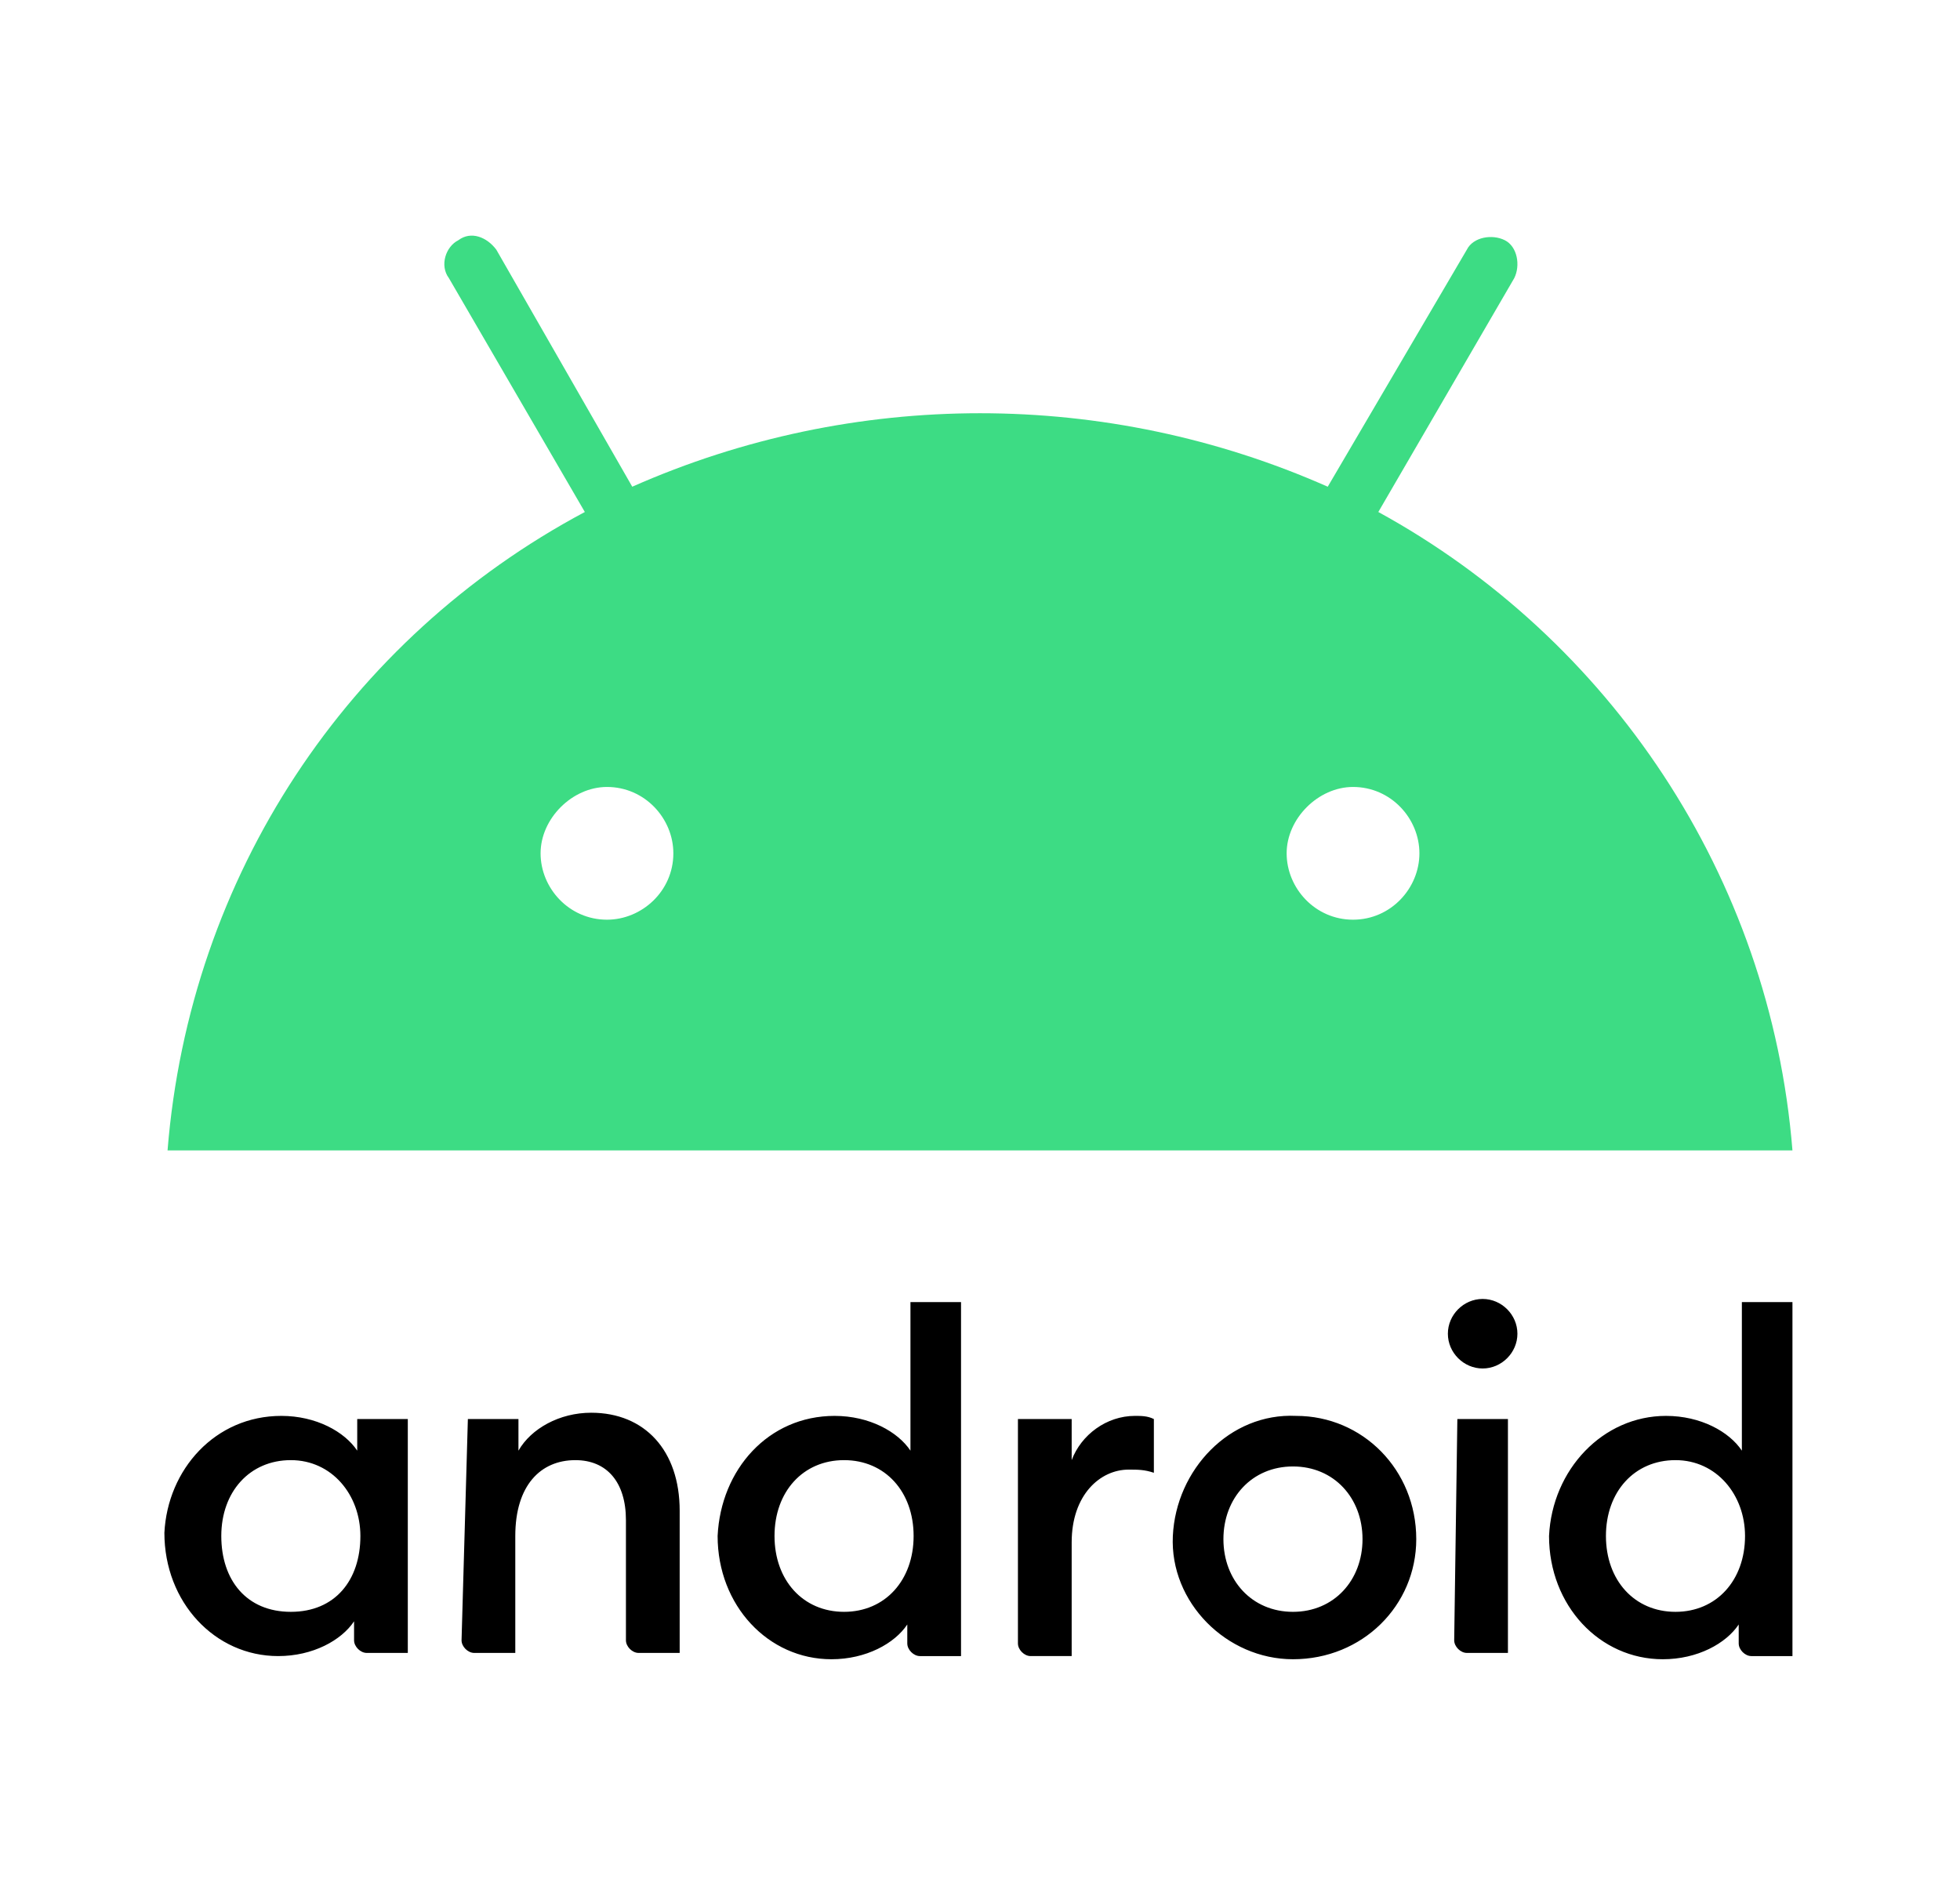
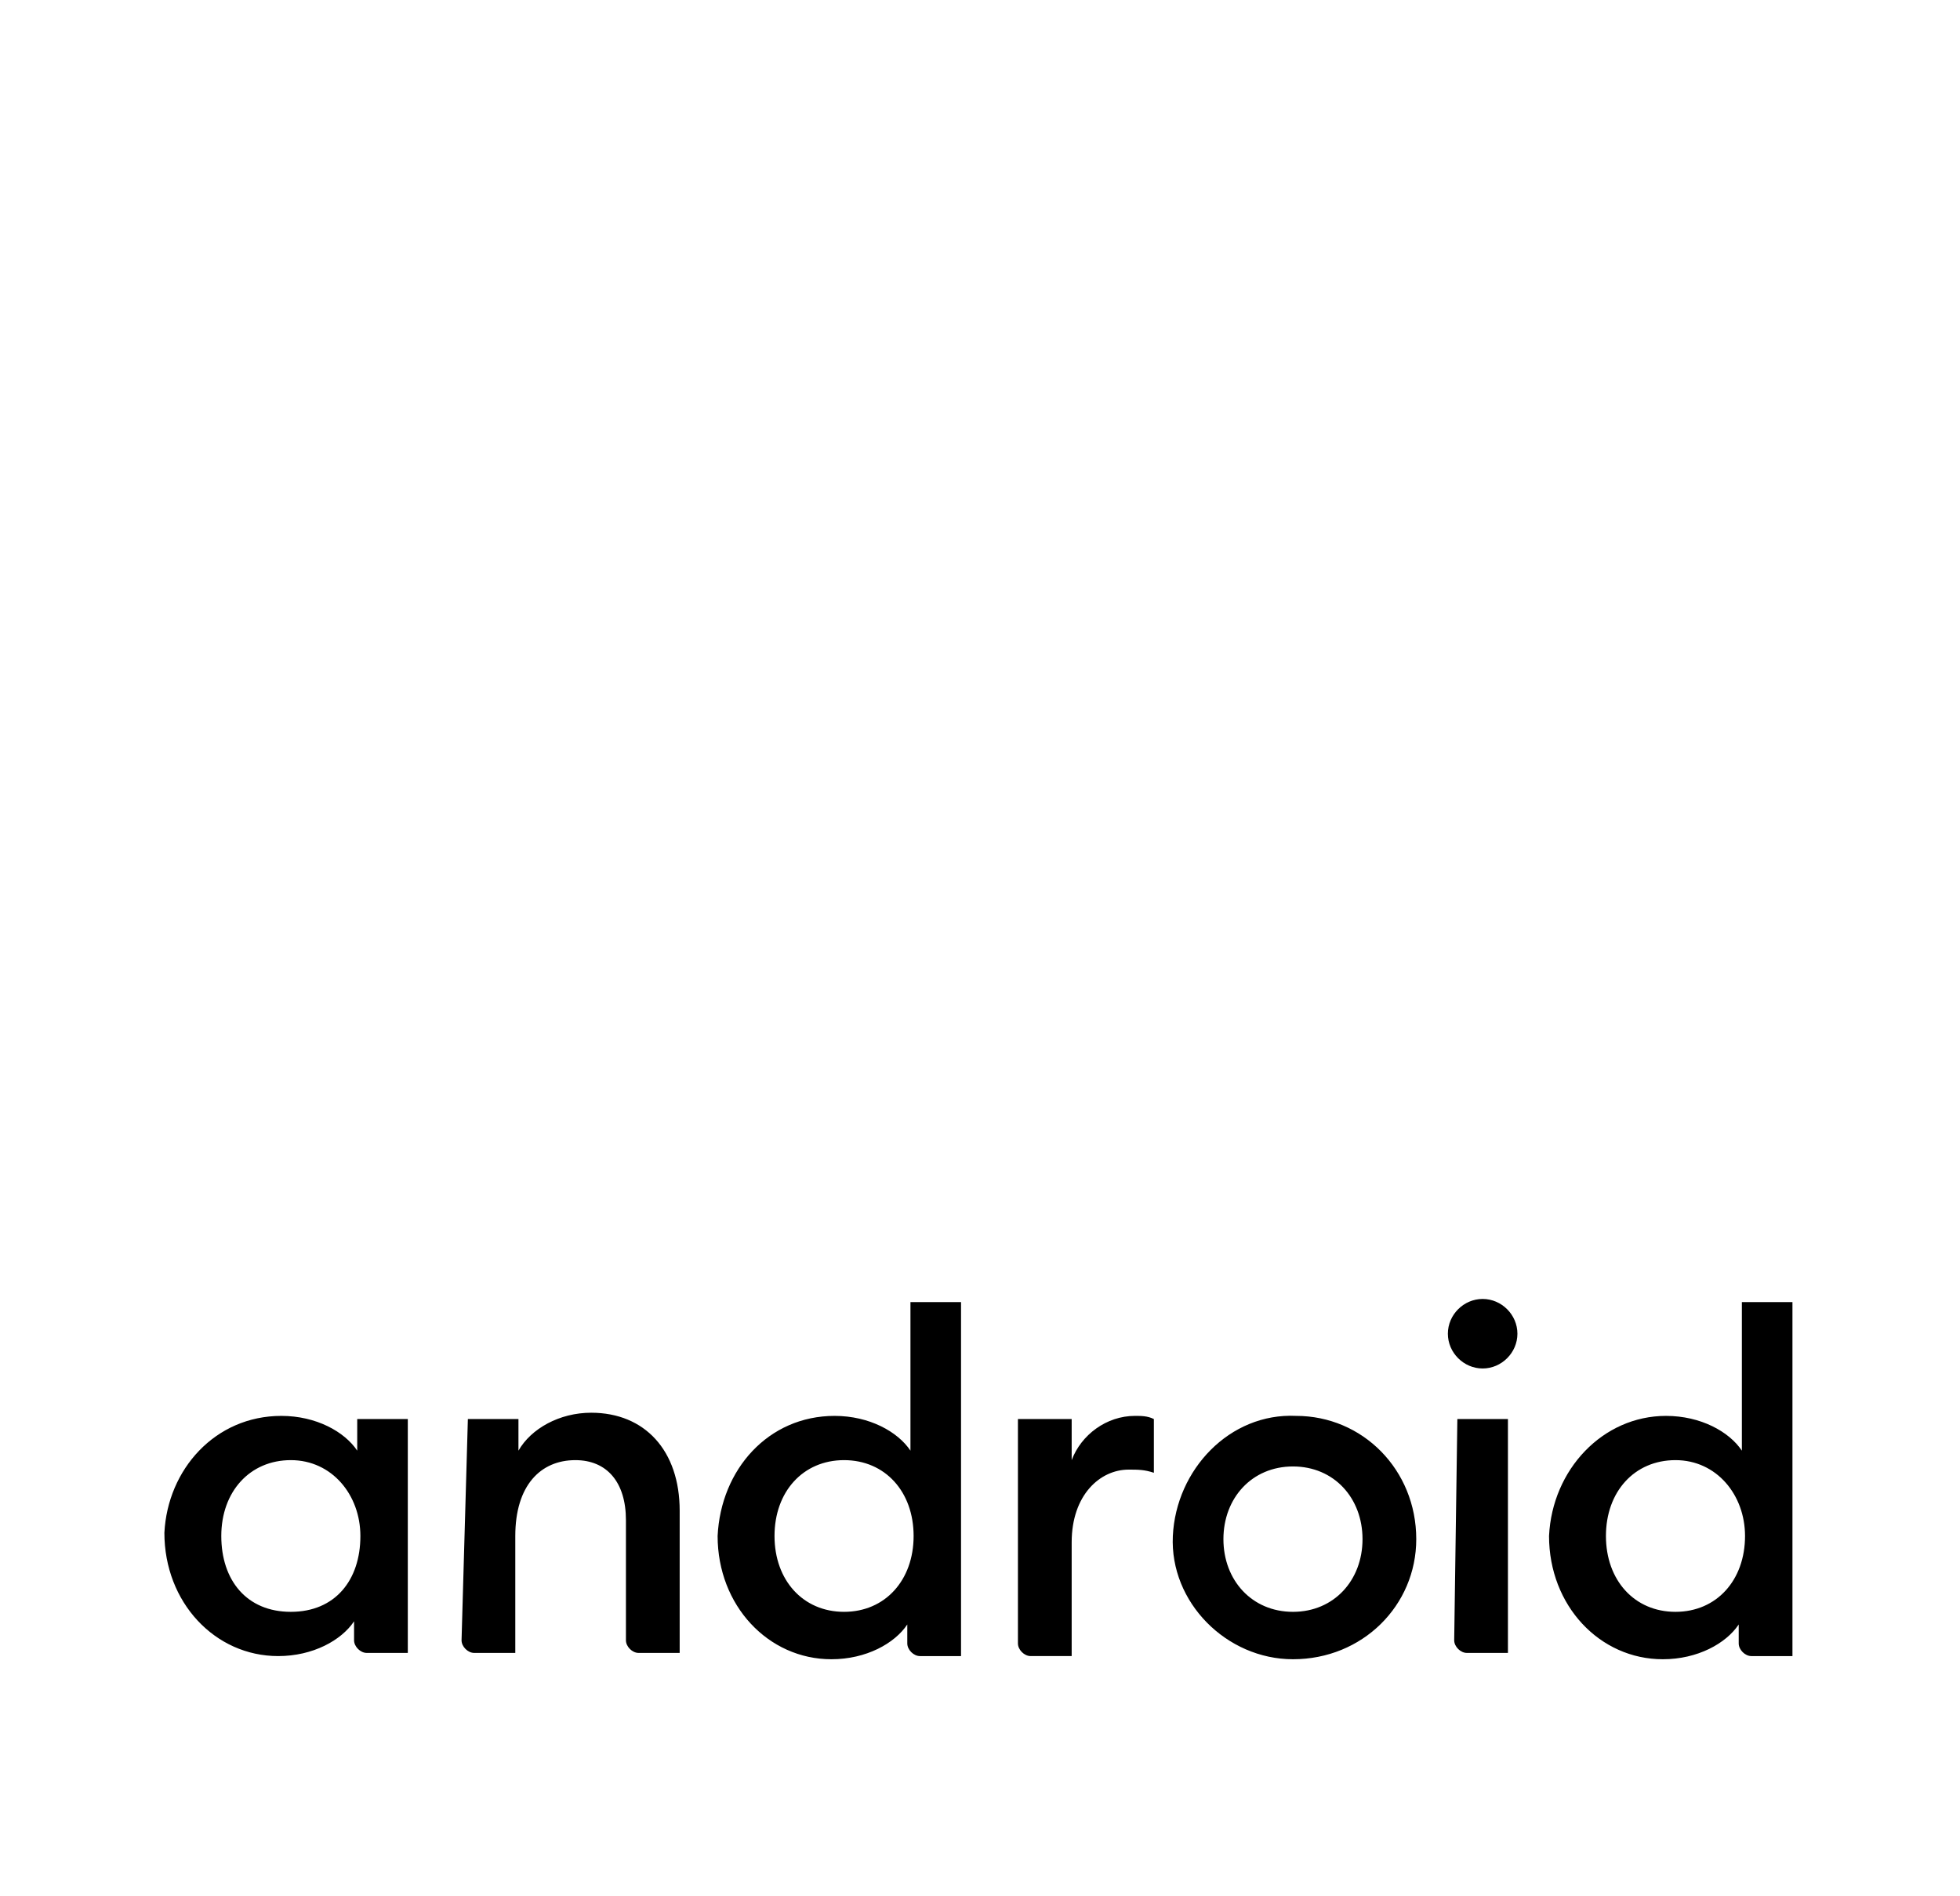
<svg xmlns="http://www.w3.org/2000/svg" version="1.1" id="Capa_1" x="0px" y="0px" viewBox="0 0 62 60" style="enable-background:new 0 0 62 60;" xml:space="preserve">
  <style type="text/css">
	.st0{fill:#3DDC84;}
</style>
  <g>
    <path d="M9.2,46.2c-1.3,0-2.2,1-2.2,2.4S7.8,51,9.2,51s2.2-1,2.2-2.4C11.4,47.3,10.5,46.2,9.2,46.2 M8.9,44.8c1.1,0,2,0.5,2.4,1.1   v-1h1.6v7.4h-1.3c-0.2,0-0.4-0.2-0.4-0.4v-0.6c-0.4,0.6-1.3,1.1-2.4,1.1c-2,0-3.6-1.7-3.6-3.9C5.3,46.5,6.8,44.8,8.9,44.8    M14.8,44.9h1.6v1c0.4-0.7,1.3-1.2,2.3-1.2c1.7,0,2.8,1.2,2.8,3.1v4.5h-1.3c-0.2,0-0.4-0.2-0.4-0.4v-3.8c0-1.2-0.6-1.9-1.6-1.9   c-1.1,0-1.9,0.8-1.9,2.4v3.7h-1.3c-0.2,0-0.4-0.2-0.4-0.4L14.8,44.9z M26.7,46.2c-1.3,0-2.2,1-2.2,2.4s0.9,2.4,2.2,2.4   c1.3,0,2.2-1,2.2-2.4S28,46.2,26.7,46.2 M26.4,44.8c1.1,0,2,0.5,2.4,1.1v-4.7h1.6v11.2h-1.3c-0.2,0-0.4-0.2-0.4-0.4v-0.6   c-0.4,0.6-1.3,1.1-2.4,1.1c-2,0-3.6-1.7-3.6-3.9C22.8,46.5,24.3,44.8,26.4,44.8 M32.3,44.9h1.6v1.3c0.3-0.8,1.1-1.4,2-1.4   c0.2,0,0.4,0,0.6,0.1v1.7c-0.3-0.1-0.5-0.1-0.8-0.1c-0.9,0-1.8,0.8-1.8,2.3v3.6h-1.3c-0.2,0-0.4-0.2-0.4-0.4V44.9z M40.9,51   c1.3,0,2.2-1,2.2-2.3c0-1.3-0.9-2.3-2.2-2.3c-1.3,0-2.2,1-2.2,2.3C38.7,50,39.6,51,40.9,51 M40.9,52.5c-2.1,0-3.9-1.8-3.8-3.9   s1.8-3.9,3.9-3.8c2.1,0,3.8,1.7,3.8,3.9C44.8,50.8,43.1,52.5,40.9,52.5C40.9,52.5,40.9,52.5,40.9,52.5 M46.1,44.9h1.6v7.4h-1.3   c-0.2,0-0.4-0.2-0.4-0.4L46.1,44.9z M46.9,43.3c-0.6,0-1.1-0.5-1.1-1.1c0-0.6,0.5-1.1,1.1-1.1c0.6,0,1.1,0.5,1.1,1.1   C48,42.8,47.5,43.3,46.9,43.3 M53,46.2c-1.3,0-2.2,1-2.2,2.4S51.7,51,53,51c1.3,0,2.2-1,2.2-2.4C55.2,47.3,54.3,46.2,53,46.2    M52.7,44.8c1.1,0,2,0.5,2.4,1.1v-4.7h1.6v11.2h-1.3c-0.2,0-0.4-0.2-0.4-0.4v-0.6c-0.4,0.6-1.3,1.1-2.4,1.1c-2,0-3.6-1.7-3.6-3.9   C49.1,46.5,50.7,44.8,52.7,44.8" />
-     <path class="st0" d="M43.6,16.2l4.3-7.4c0.2-0.4,0.1-1-0.3-1.2c-0.4-0.2-1-0.1-1.2,0.3L42,15.4c-7-3.1-15-3.1-22,0l-4.3-7.5   c-0.3-0.4-0.8-0.6-1.2-0.3c-0.4,0.2-0.6,0.8-0.3,1.2l4.3,7.4C11,20.2,6,27.7,5.3,36.4h51.4C56,27.7,50.9,20.2,43.6,16.2L43.6,16.2z    M19.2,29.1c-1.2,0-2.1-1-2.1-2.1s1-2.1,2.1-2.1c1.2,0,2.1,1,2.1,2.1c0,0,0,0,0,0C21.3,28.2,20.3,29.1,19.2,29.1z M42.8,29.1   c-1.2,0-2.1-1-2.1-2.1s1-2.1,2.1-2.1c1.2,0,2.1,1,2.1,2.1S44,29.1,42.8,29.1L42.8,29.1z" />
  </g>
</svg>